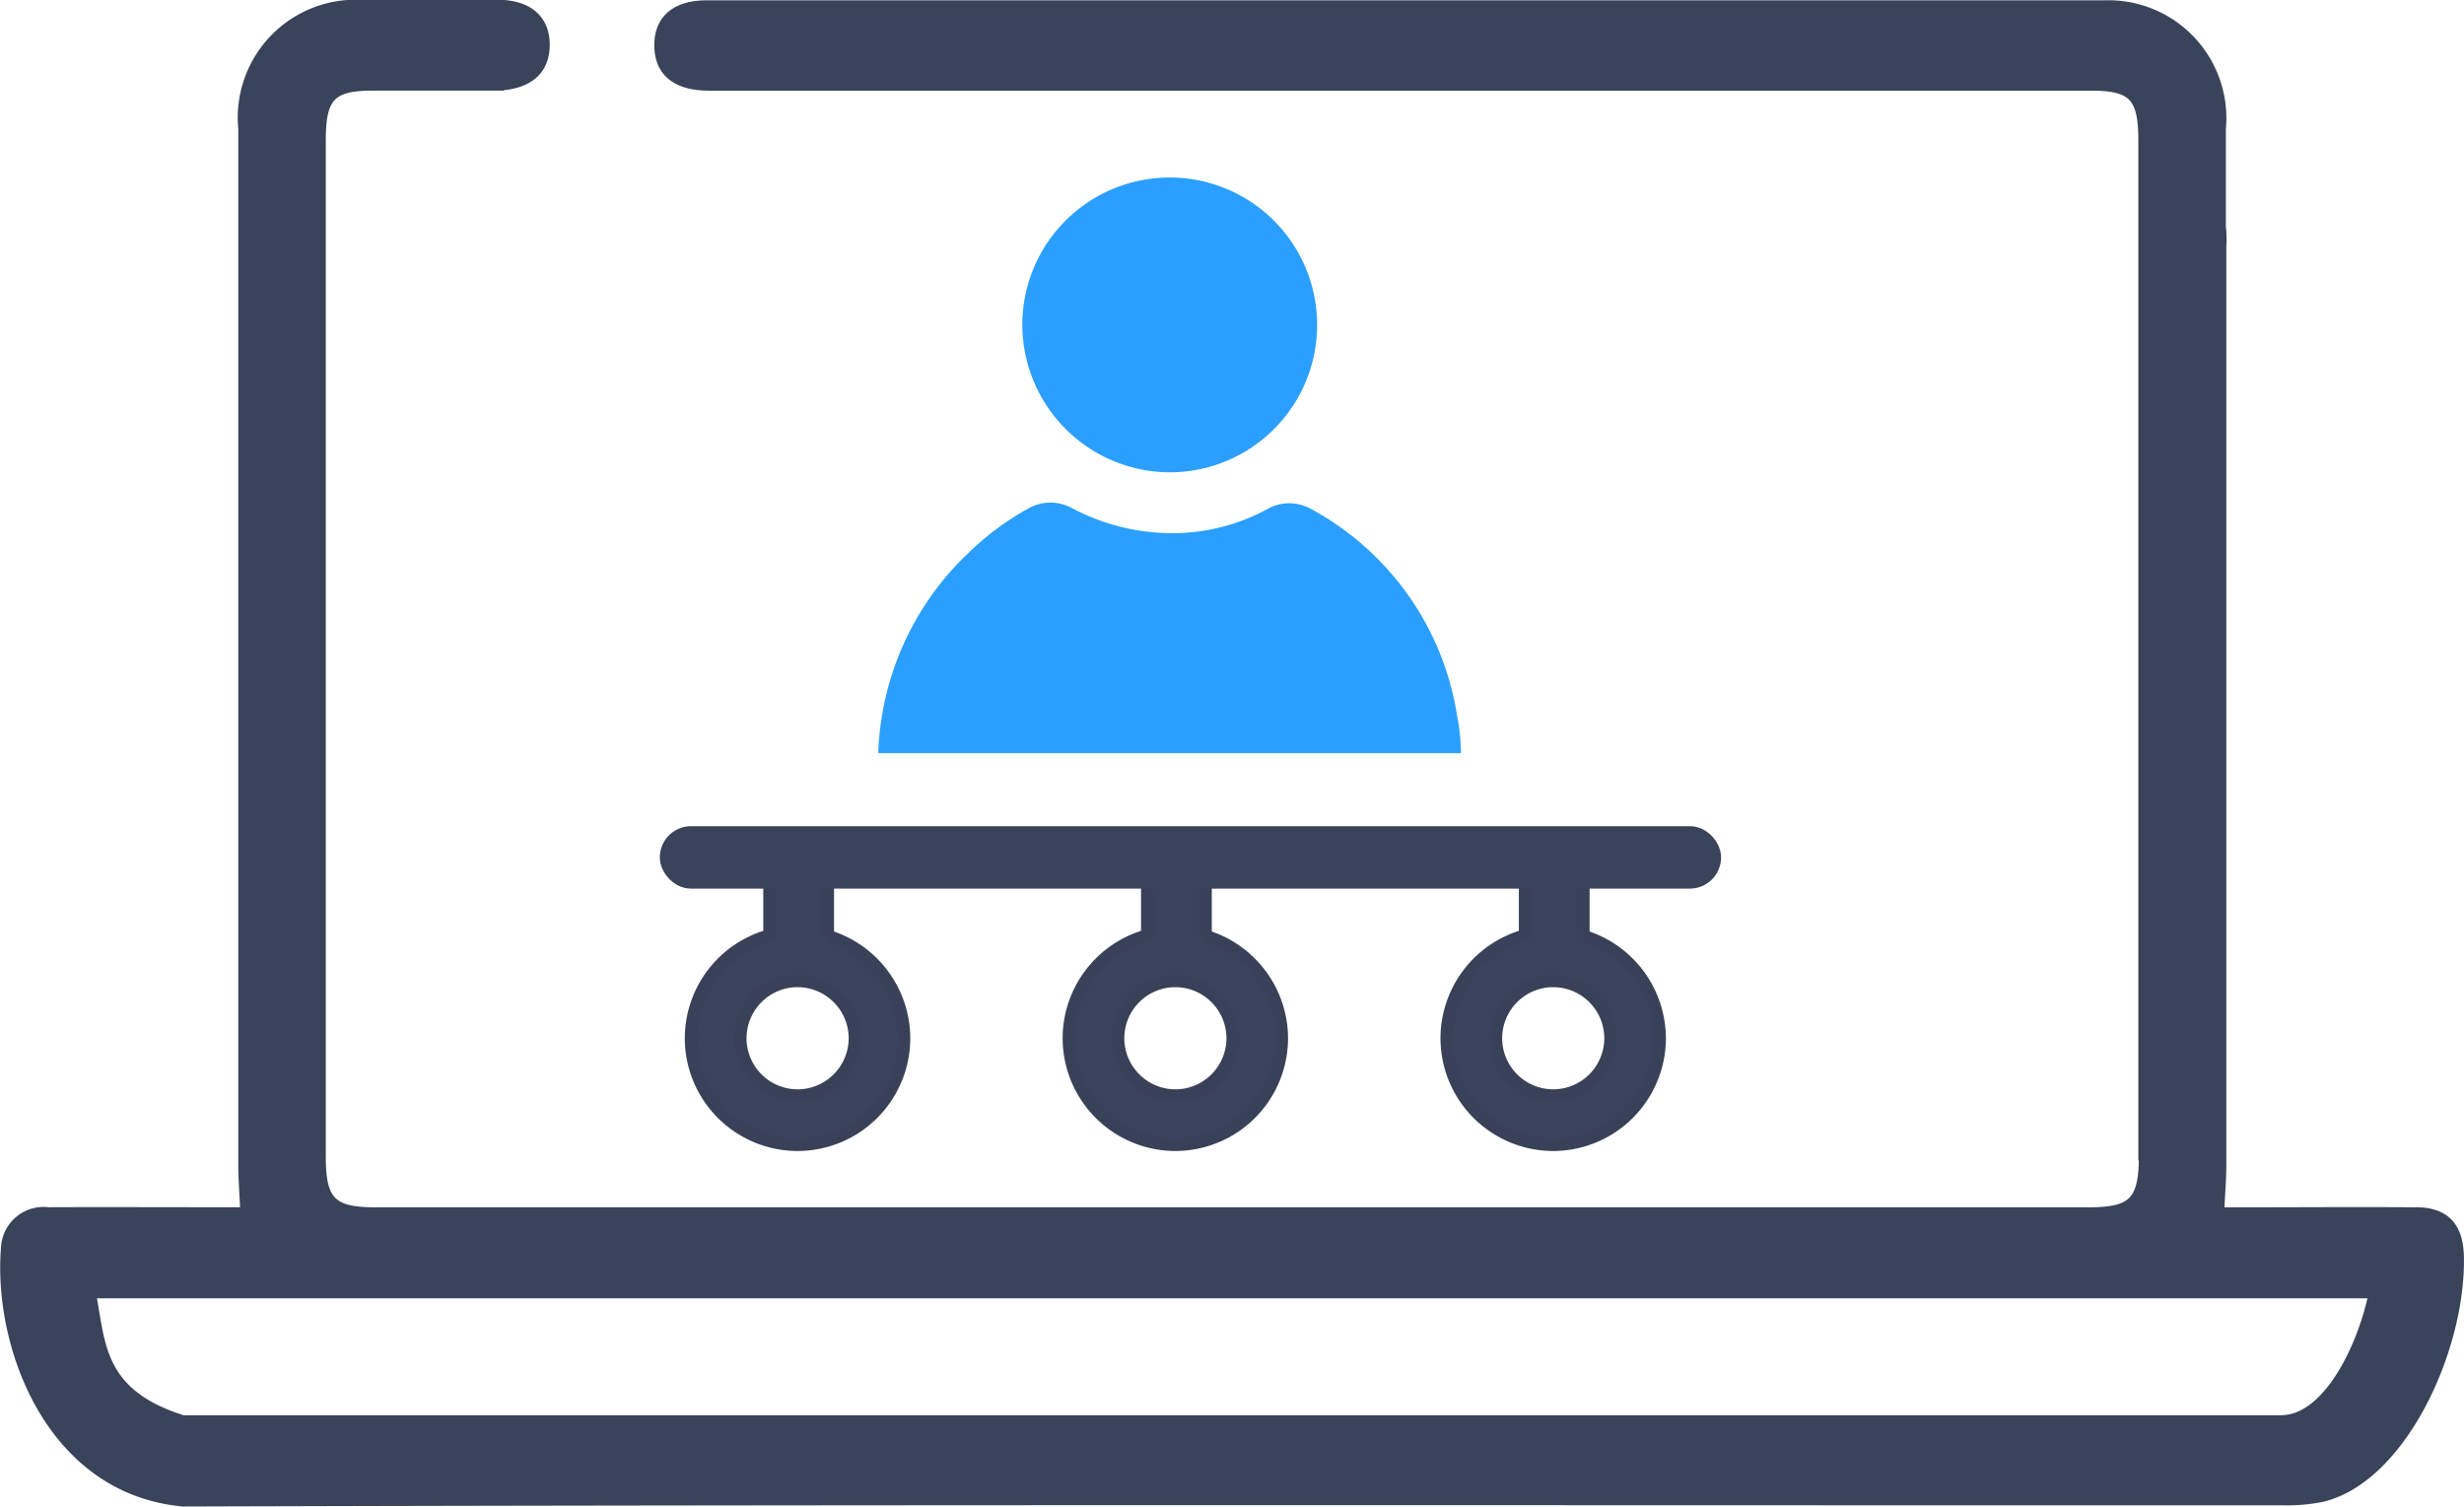
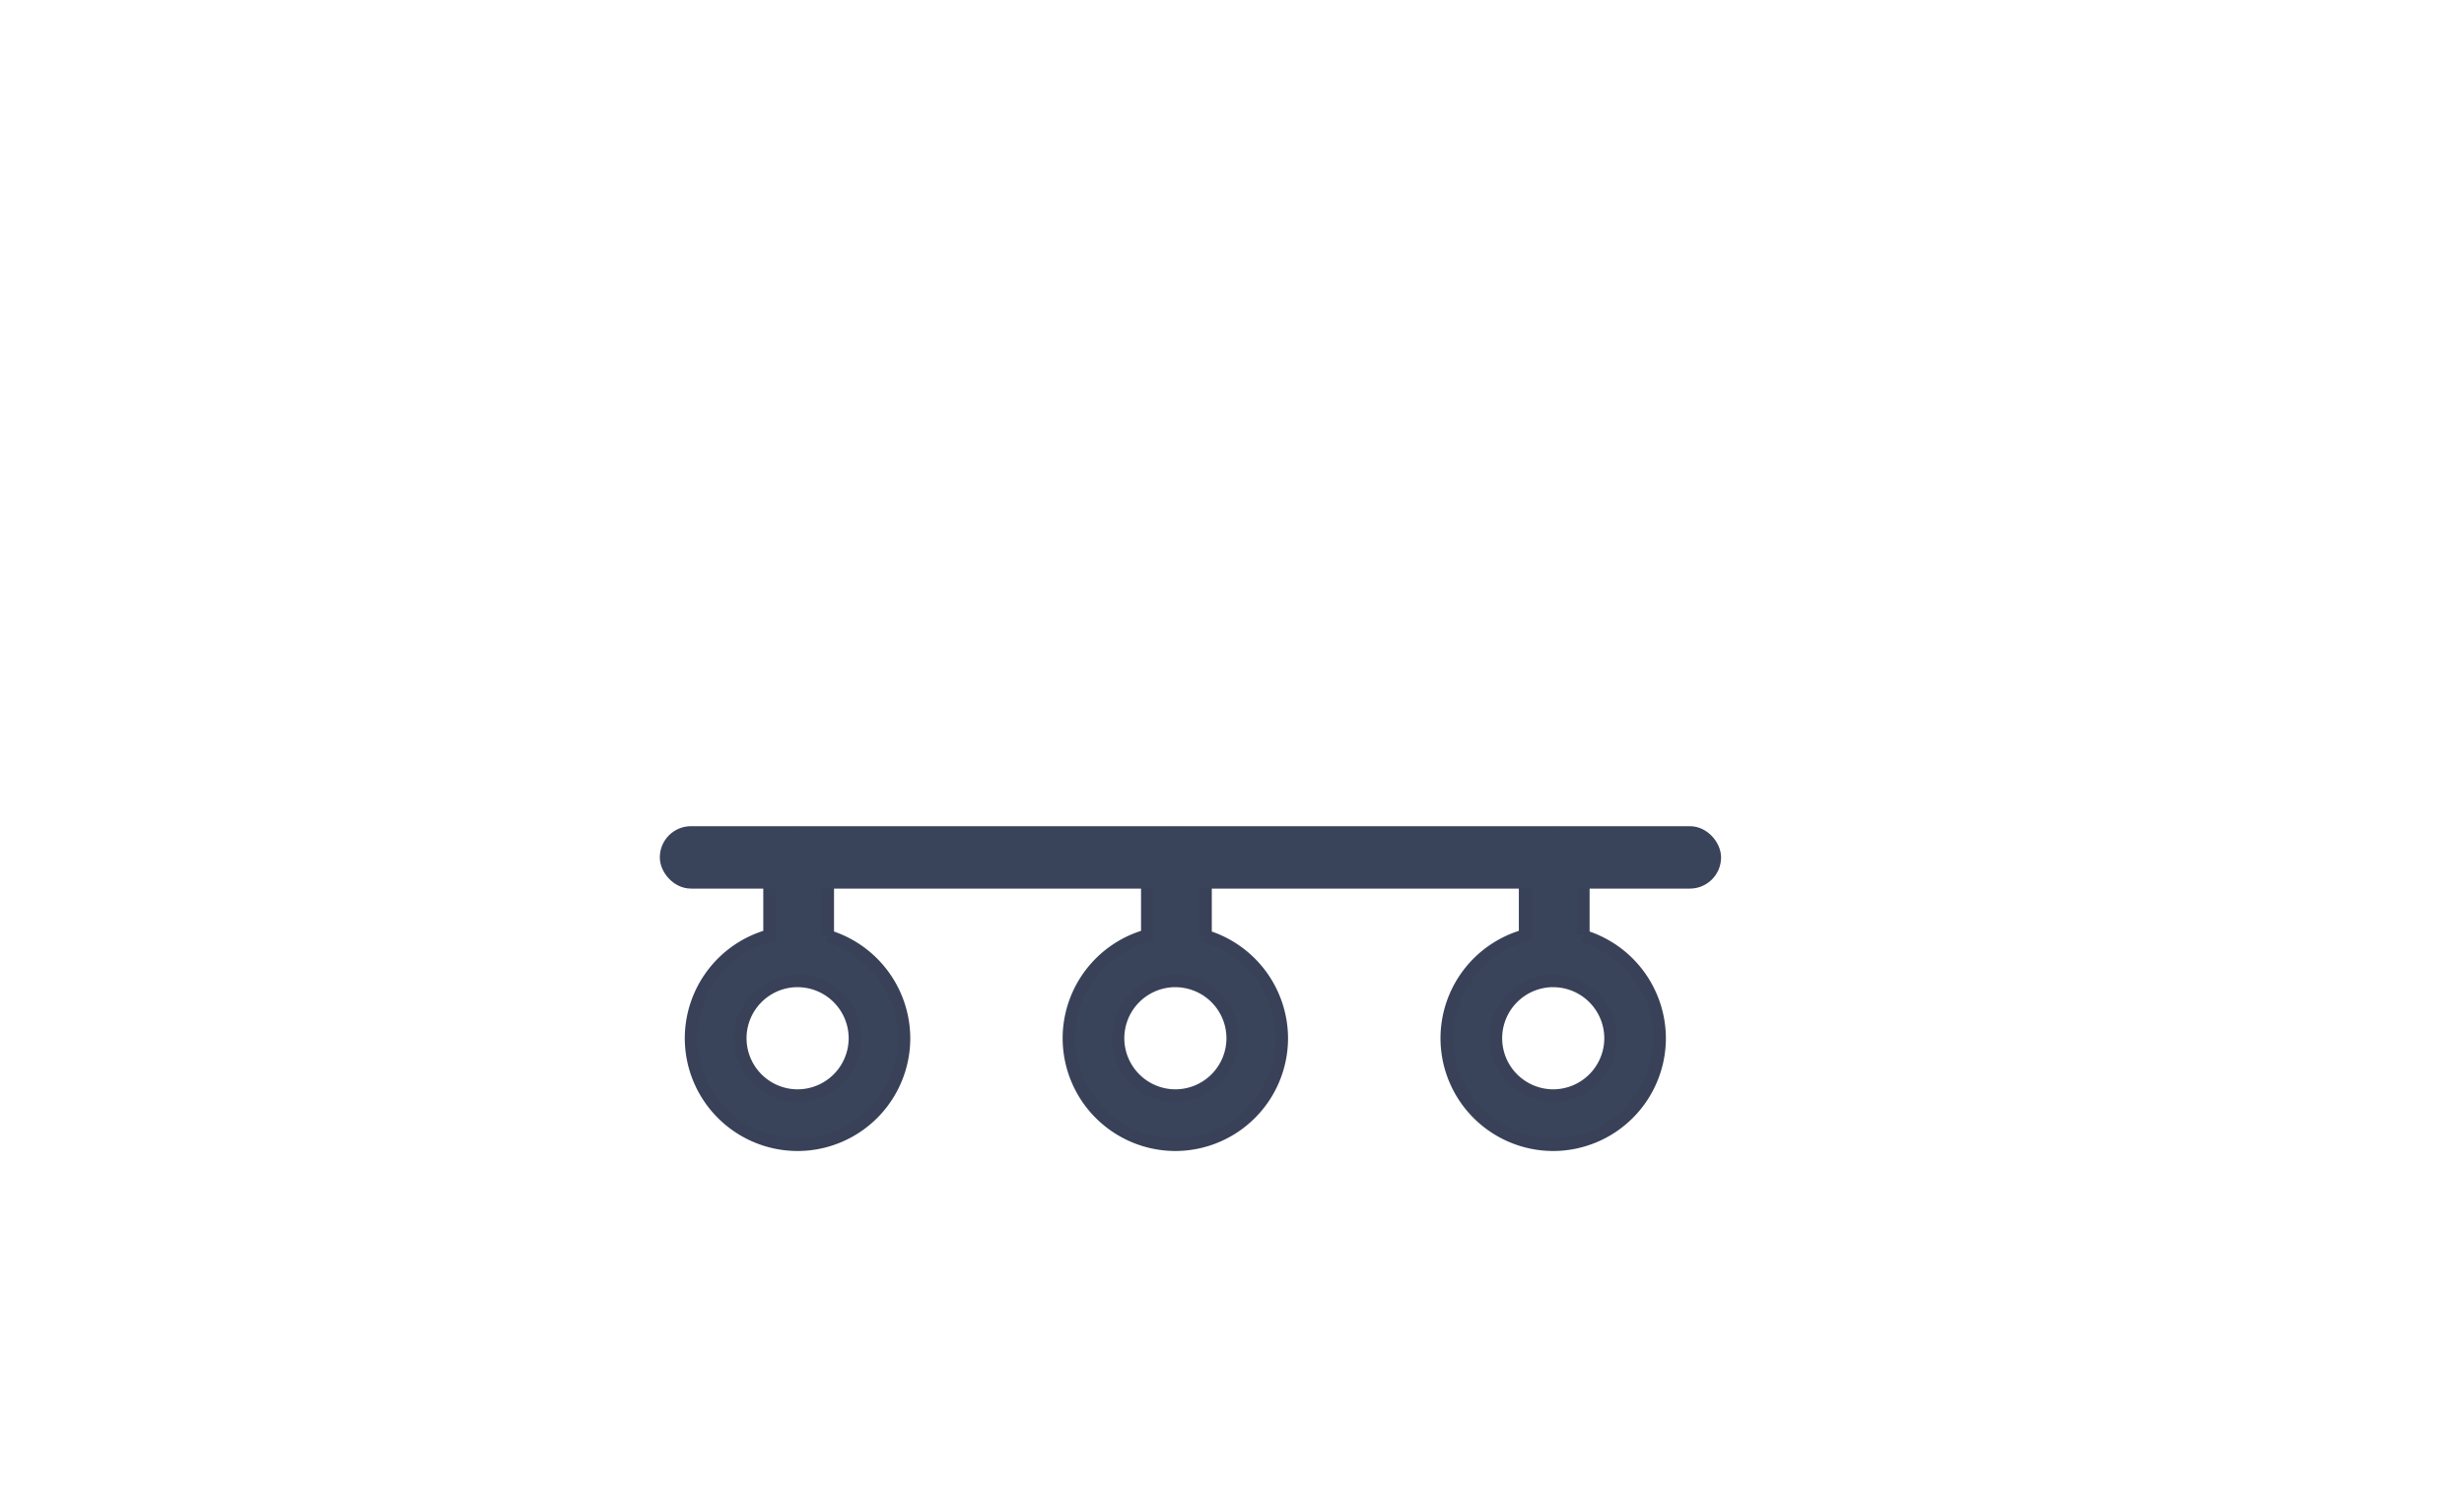
<svg xmlns="http://www.w3.org/2000/svg" width="59.205" height="36.2" viewBox="0 0 59.205 36.2">
  <g id="Group_10512" data-name="Group 10512" transform="translate(-997.896 -1972.899)">
    <g id="Group_10276" data-name="Group 10276" transform="translate(998 1973)">
      <g id="Group_10274" data-name="Group 10274">
-         <path id="Path_6726" data-name="Path 6726" d="M57.941,33.014c-1.367-.012-2.735,0-4.1,0h-.606c.02-.428.05-.772.05-1.117q0-11.027,0-22.054a2.786,2.786,0,0,0-.011-.489c0-.007,0-.012,0-.019,0-2.218,0-.113,0-2.331a2.734,2.734,0,0,0-2.825-2.991c-2.256,0-31,0-33.582,0-.756,0-1.165.365-1.154,1s.429.963,1.19.97c.139,0,.277,0,.416,0H50.124c1.01,0,1.247.248,1.247,1.3,0,9.577,0,14.831,0,24.408h.013c-.007,1.081-.253,1.323-1.319,1.323H8.919c-1.055,0-1.3-.253-1.3-1.324,0-9.577,0-14.831,0-24.408,0-1.056.238-1.3,1.247-1.3h2.963c.38,0-.135,0-.015,0C12.572,5.964,12.99,5.623,13,5s-.4-1-1.154-1c-2.577,0-1.049,0-3.3,0A2.734,2.734,0,0,0,5.717,7c0,9.741,0,15.158,0,24.9,0,.345.029.69.047,1.112H5.095c-1.348,0-2.7-.006-4.043,0a.924.924,0,0,0-1.036.861c-.2,2.34,1.057,5.837,4.276,6.13,16.807-.051,33.615-.026,50.423-.029a4.393,4.393,0,0,0,.943-.075c1.933-.428,3.378-3.558,3.336-5.788-.014-.738-.338-1.094-1.053-1.1m-3.236,5q-25.209,0-50.417,0C2.27,37.376,2.333,36.191,2.1,35H56.9c-.243,1.2-1.07,3.009-2.2,3.009" transform="translate(0.005 -4.006)" fill="#394359" stroke="#39435a" stroke-width="0.2" />
-       </g>
+         </g>
    </g>
    <g id="Group_10511" data-name="Group 10511" transform="translate(0 -4340)">
      <g id="Group_10273" data-name="Group 10273" transform="translate(1011 6319.15)">
        <g id="Group_10272" data-name="Group 10272" transform="translate(10 -2)">
          <g id="Group_10183" data-name="Group 10183" transform="translate(-2)">
-             <path id="Path_6686" data-name="Path 6686" d="M25.663,36.541A3.542,3.542,0,1,1,29.192,40.1a3.556,3.556,0,0,1-3.529-3.559" transform="translate(-22.203 -33.002)" fill="#2b9ffd" />
-             <path id="Path_6687" data-name="Path 6687" d="M29.033,62.073A6.851,6.851,0,0,0,25.5,57.014a1.063,1.063,0,0,0-1.024,0A4.777,4.777,0,0,1,22.1,57.6a5.136,5.136,0,0,1-2.342-.606A1.076,1.076,0,0,0,18.731,57,6.678,6.678,0,0,0,17.3,58.056,6.934,6.934,0,0,0,15.136,62.5c-.013.127-.021.256-.023.386h14a5.354,5.354,0,0,0-.076-.818" transform="translate(-15.113 -49.041)" fill="#2b9ffd" />
-           </g>
+             </g>
        </g>
      </g>
      <g id="Group_10289" data-name="Group 10289" transform="translate(0.5)">
        <path id="Exclusion_1" data-name="Exclusion 1" d="M5370.715-10203.513a2.562,2.562,0,0,1-2.558-2.56,2.565,2.565,0,0,1,1.883-2.468v-1.761a.7.7,0,0,1,.7-.7.7.7,0,0,1,.7.7v1.775a2.572,2.572,0,0,1,1.833,2.453A2.563,2.563,0,0,1,5370.715-10203.513Zm0-3.937a1.379,1.379,0,0,0-1.376,1.377,1.379,1.379,0,0,0,1.376,1.378,1.38,1.38,0,0,0,1.378-1.378A1.379,1.379,0,0,0,5370.715-10207.449Zm-9.077,3.937a2.563,2.563,0,0,1-2.56-2.56,2.565,2.565,0,0,1,1.884-2.468v-1.761a.7.7,0,0,1,.7-.7.7.7,0,0,1,.7.7v1.775a2.572,2.572,0,0,1,1.832,2.453A2.562,2.562,0,0,1,5361.638-10203.513Zm0-3.937a1.379,1.379,0,0,0-1.378,1.377,1.38,1.38,0,0,0,1.378,1.378,1.379,1.379,0,0,0,1.376-1.378A1.379,1.379,0,0,0,5361.638-10207.449Zm-9.079,3.937a2.563,2.563,0,0,1-2.56-2.56,2.565,2.565,0,0,1,1.886-2.468v-1.761a.7.7,0,0,1,.7-.7.7.7,0,0,1,.7.7v1.775a2.572,2.572,0,0,1,1.832,2.453A2.561,2.561,0,0,1,5352.559-10203.513Zm0-3.937a1.379,1.379,0,0,0-1.376,1.377,1.379,1.379,0,0,0,1.376,1.378,1.38,1.38,0,0,0,1.378-1.378A1.379,1.379,0,0,0,5352.559-10207.449Z" transform="translate(-4335.999 16543.918)" fill="#394359" stroke="#384157" stroke-width="0.3" />
        <rect id="Rectangle_5923" data-name="Rectangle 5923" width="25" height="1" rx="0.5" transform="translate(1013.5 6333)" fill="#394359" stroke="#394359" stroke-width="0.5" />
      </g>
    </g>
  </g>
</svg>